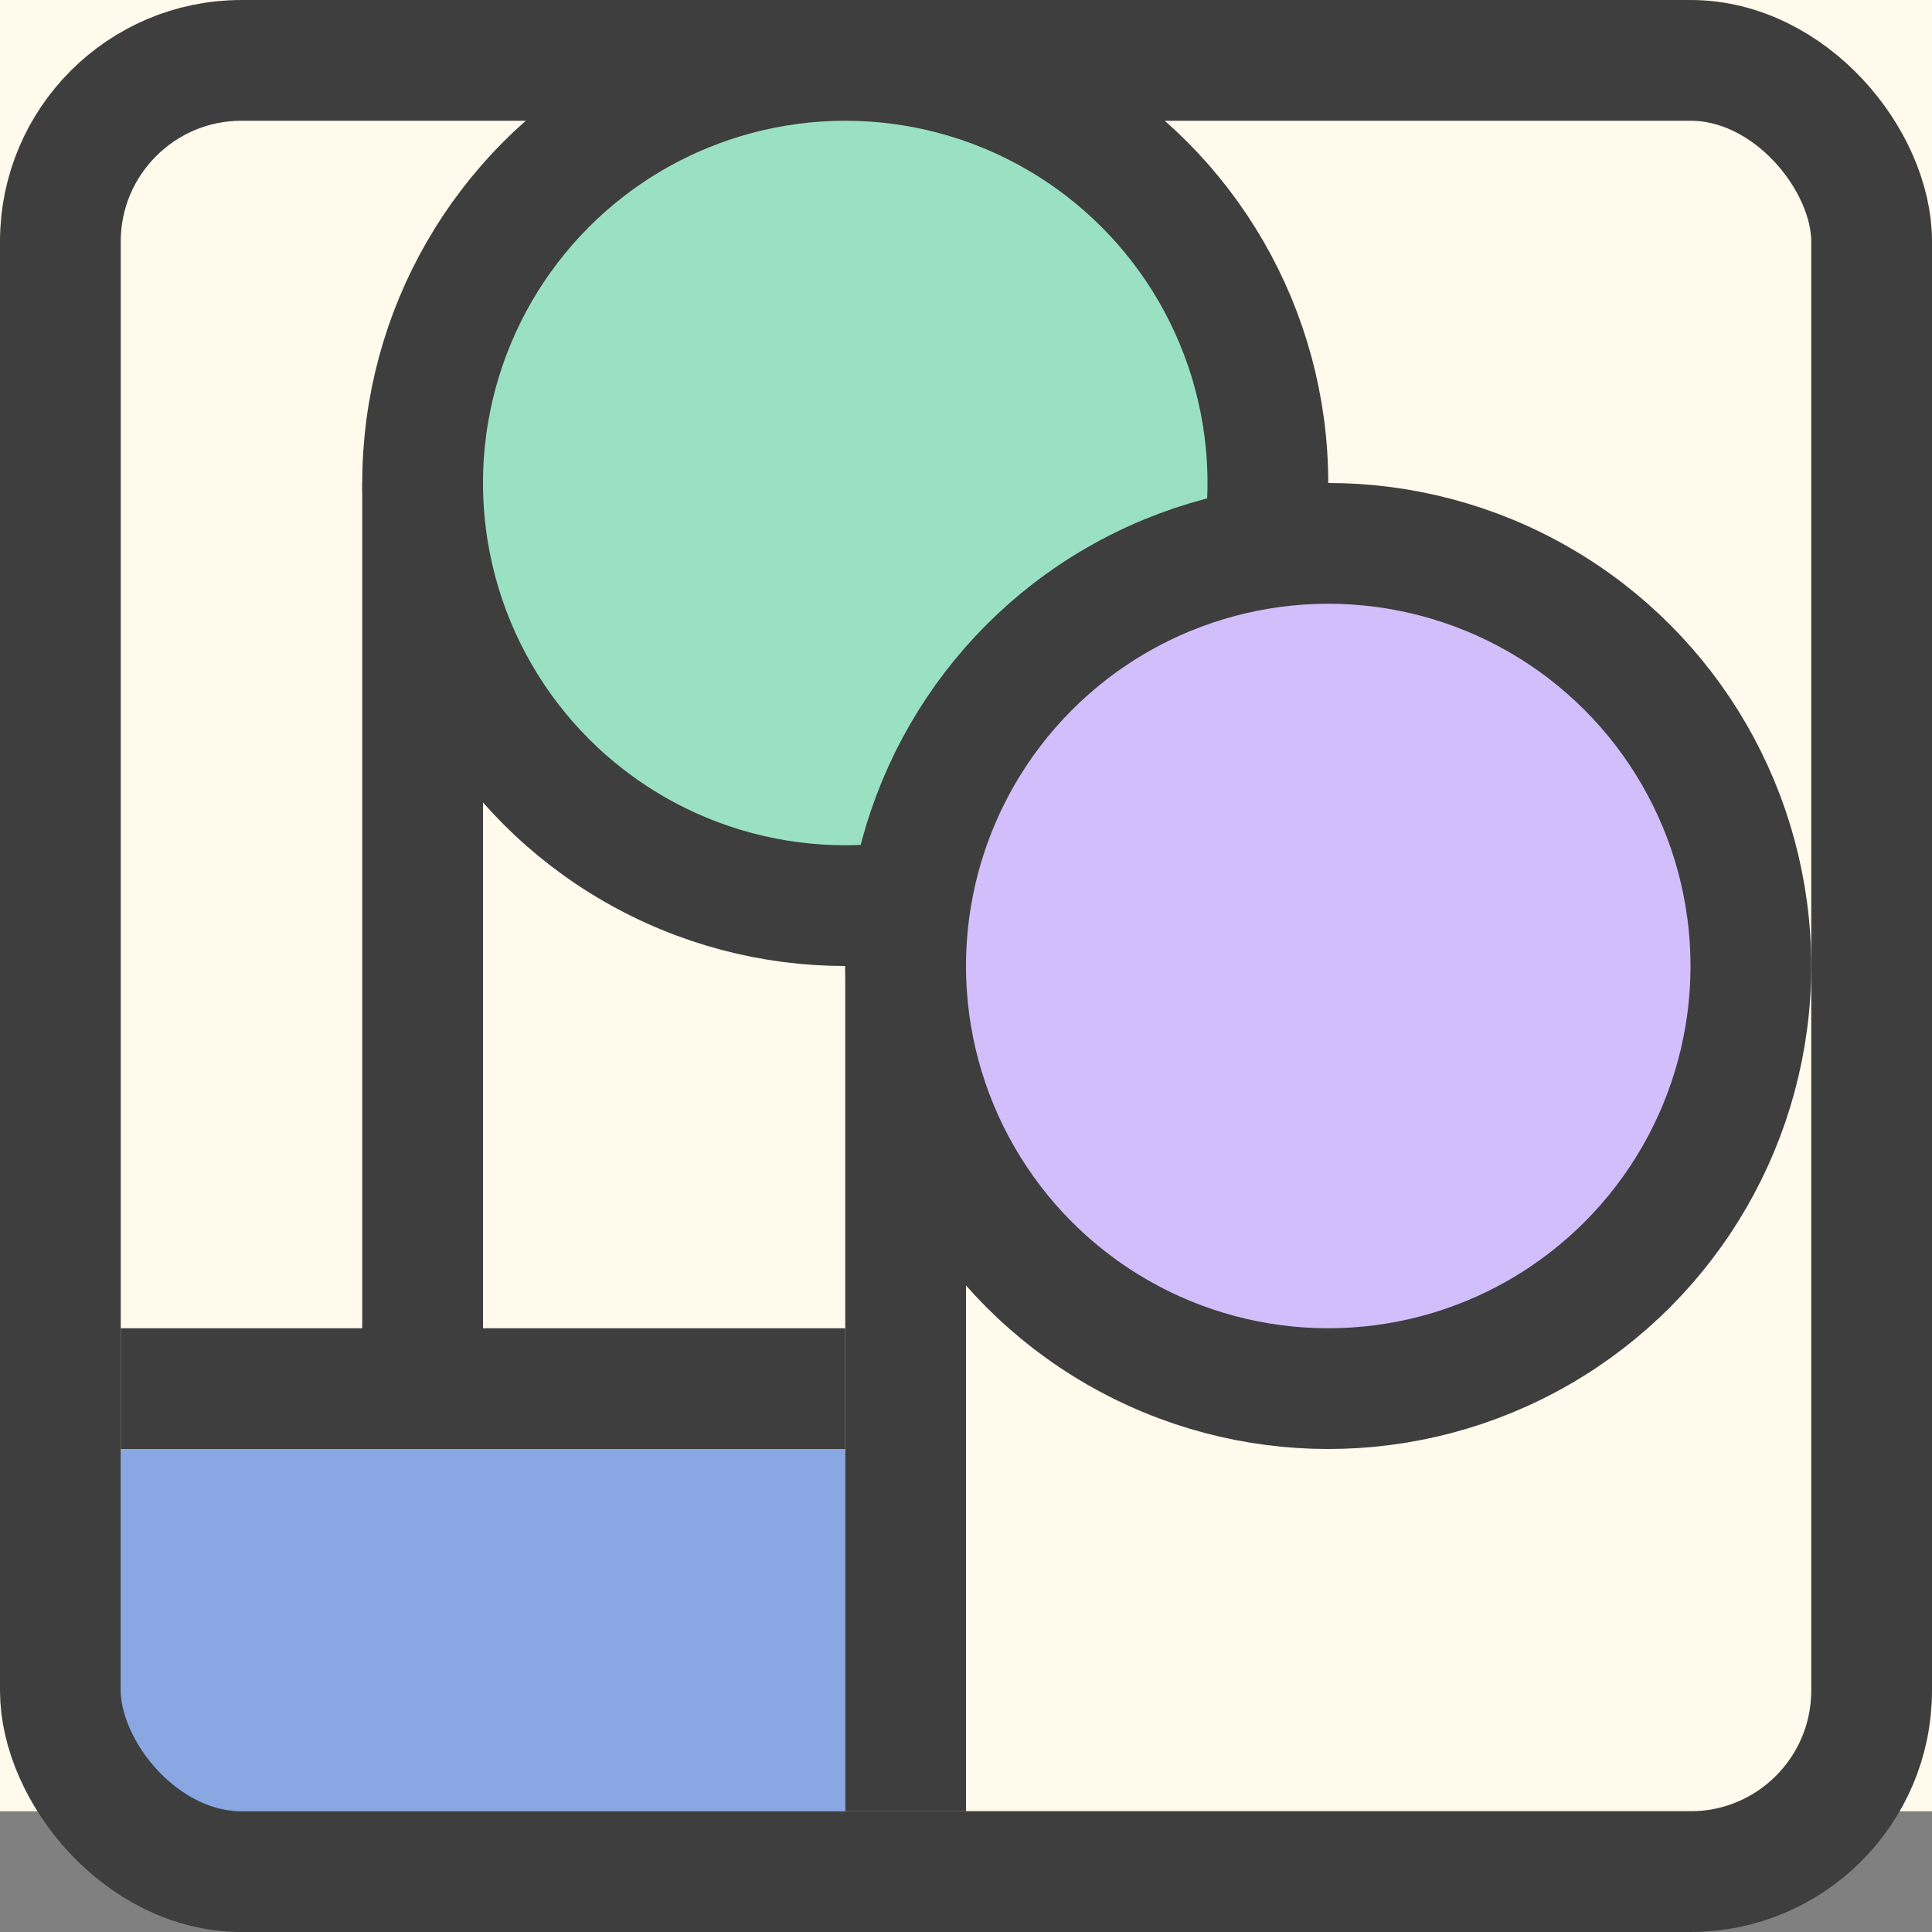
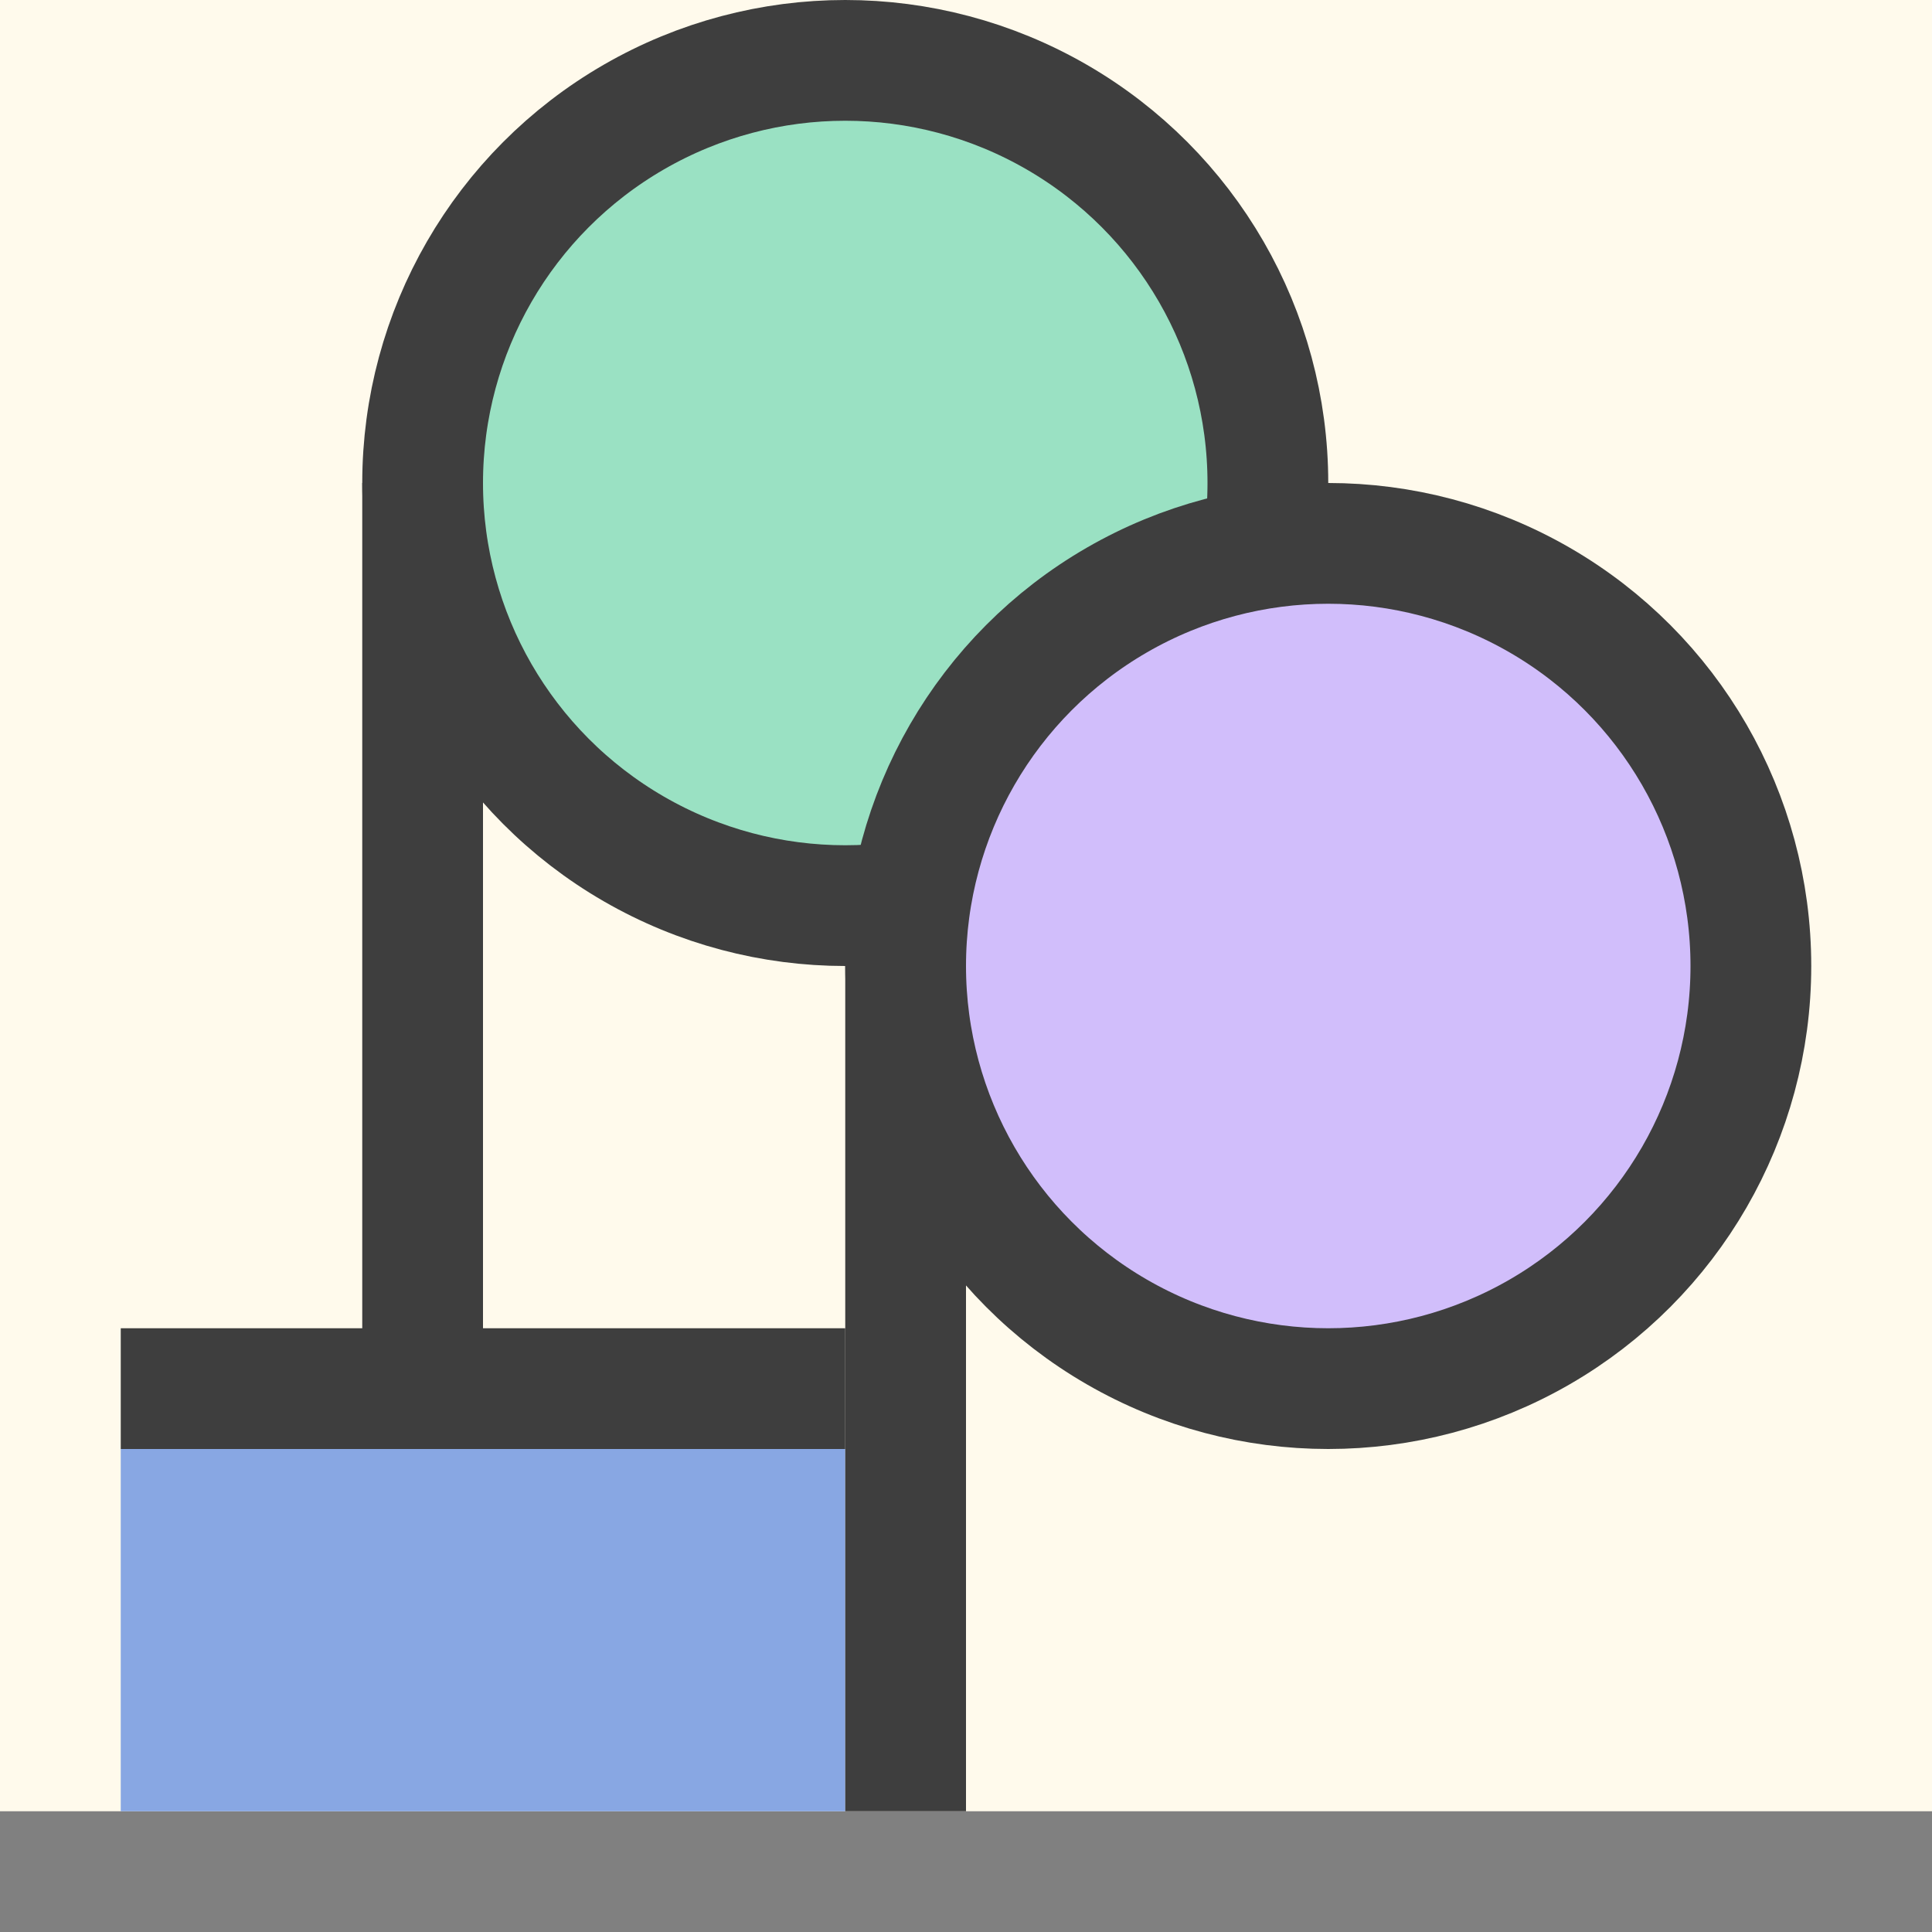
<svg xmlns="http://www.w3.org/2000/svg" width="16" height="16" viewBox="0 0 16 16" fill="none">
  <rect x="0" y="0" width="16" height="16" fill="#808080" stroke="none" />
  <rect width="16" height="15" fill="#FFFAEC" />
  <rect x="1" y="12" width="6" height="3" fill="#88A7E3" />
-   <rect x="0.5" y="0.5" width="15" height="15" rx="1.5" stroke="#3E3E3E" />
  <circle cx="7" cy="4" r="3.5" fill="#9AE1C3" stroke="#3E3E3E" />
  <line x1="3.5" y1="4" x2="3.5" y2="12" stroke="#3E3E3E" />
  <circle cx="11" cy="8" r="3.5" fill="#D1BEFB" stroke="#3E3E3E" />
  <line x1="7.5" y1="8" x2="7.5" y2="15" stroke="#3E3E3E" />
  <line x1="1" y1="11.5" x2="7" y2="11.5" stroke="#3E3E3E" />
</svg>